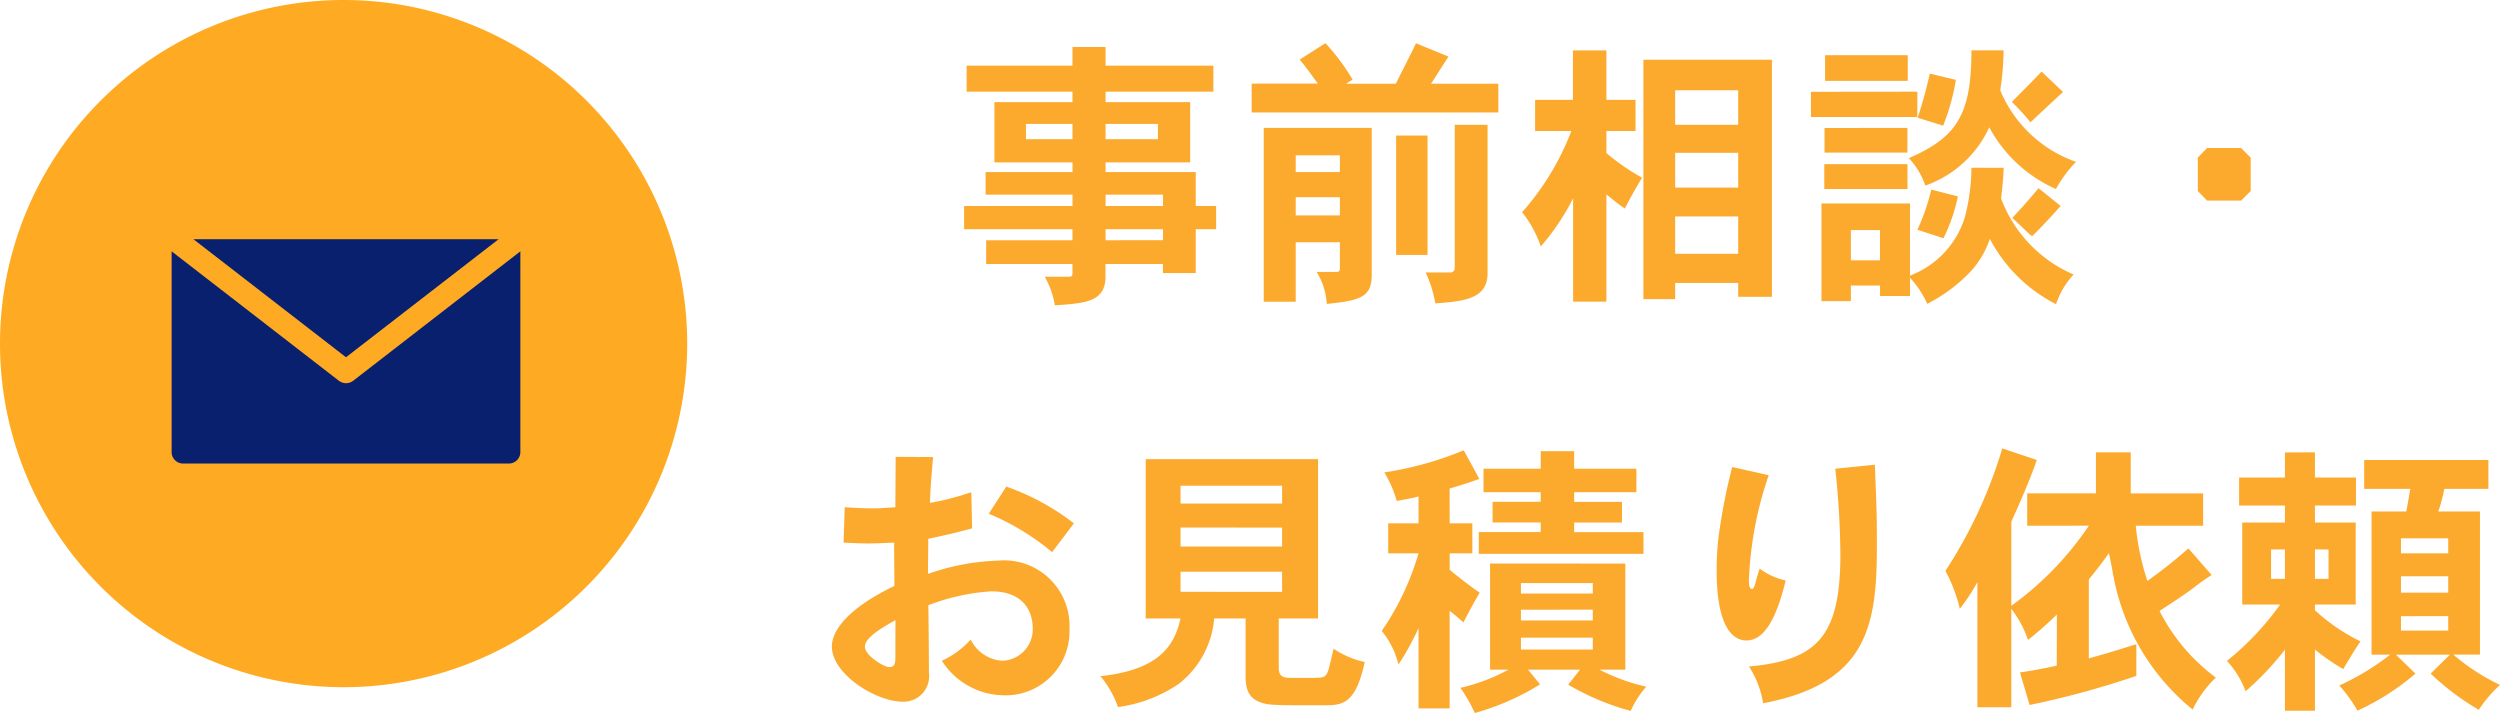
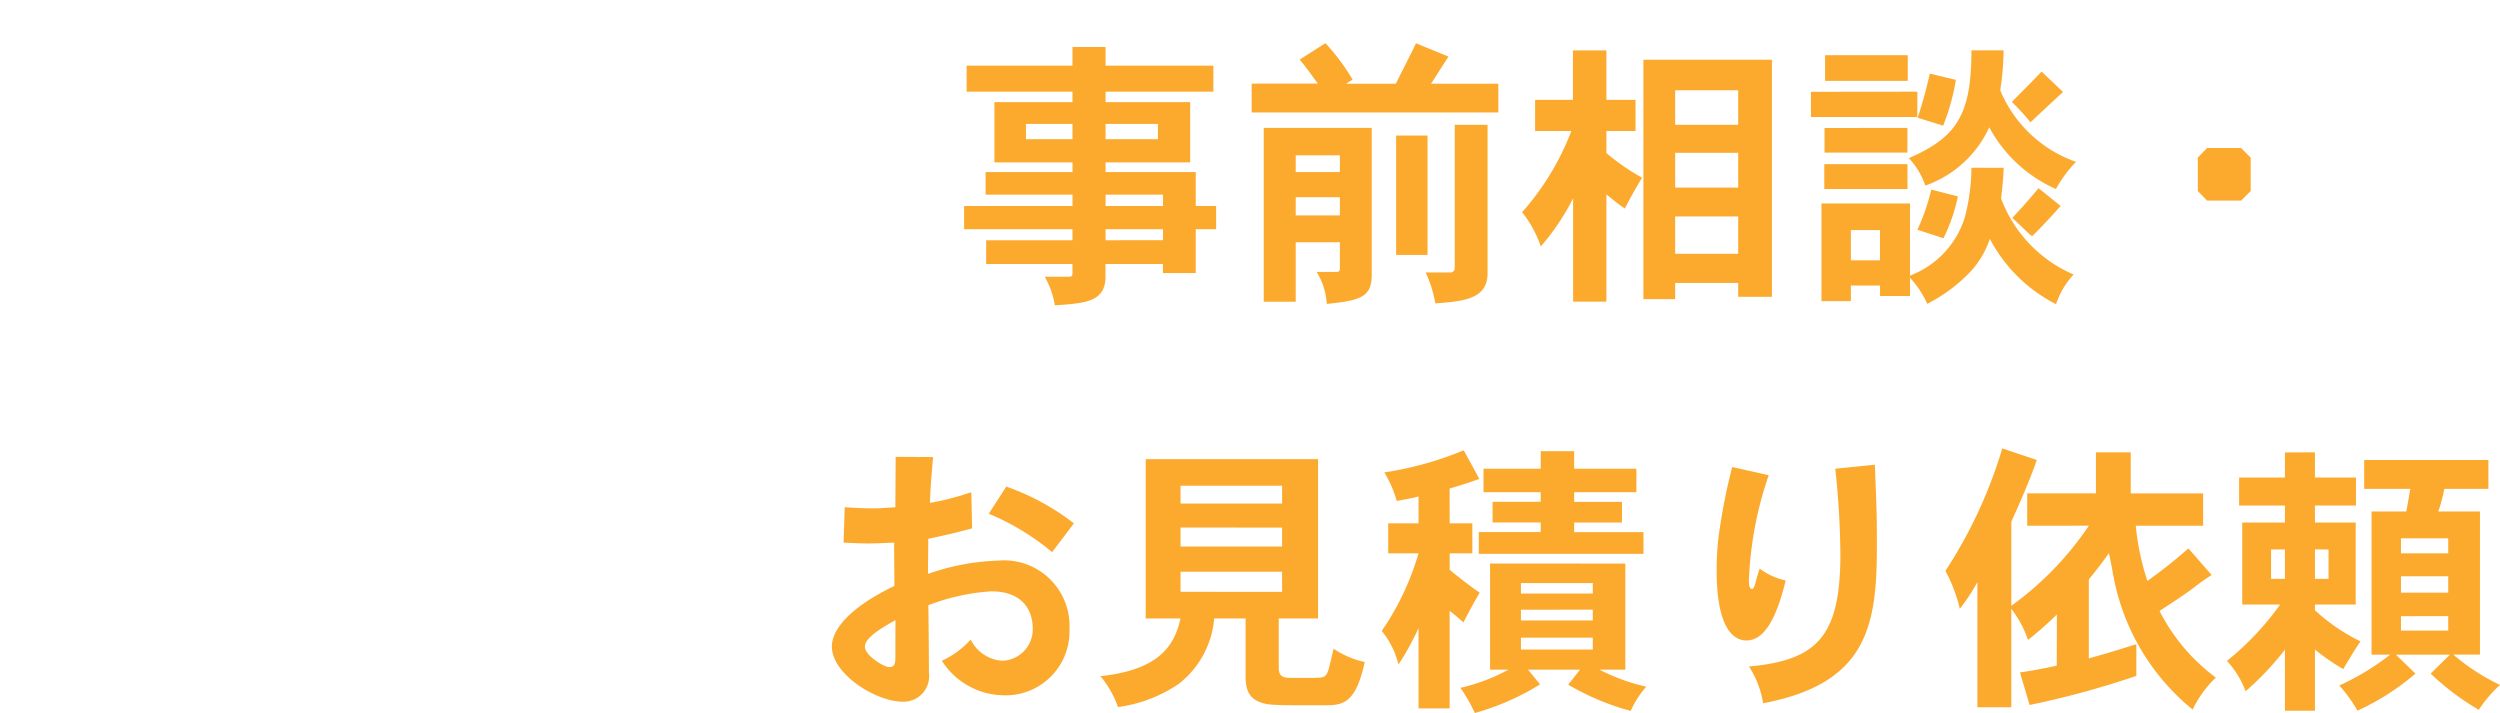
<svg xmlns="http://www.w3.org/2000/svg" width="123.692" height="35.274" viewBox="0 0 123.692 35.274">
  <defs>
    <clipPath id="clip-path">
-       <rect id="長方形_183" data-name="長方形 183" width="17.253" height="11.104" fill="#09206f" />
-     </clipPath>
+       </clipPath>
  </defs>
  <g id="グループ_611" data-name="グループ 611" transform="translate(-242 -792)">
    <g id="グループ_47" data-name="グループ 47" transform="translate(241.733 797.279)">
-       <path id="パス_1125" data-name="パス 1125" d="M17,0A17,17,0,1,1,0,17,17,17,0,0,1,17,0Z" transform="translate(0.267 -5.279)" fill="#ffaa23" />
      <g id="グループ_238" data-name="グループ 238" transform="translate(8.759 6.556)">
        <g id="グループ_32" data-name="グループ 32" clip-path="url(#clip-path)">
-           <path id="パス_611" data-name="パス 611" d="M8.627,5.841,1.079,0h15.1Zm.335,1.176a.562.562,0,0,1-.134.072L8.787,7.1a.587.587,0,0,1-.158.026h0A.581.581,0,0,1,8.468,7.1l-.042-.015a.55.55,0,0,1-.133-.071s-.009,0-.013-.007L0,.6v9.932A.569.569,0,0,0,.57,11.1H16.686a.569.569,0,0,0,.569-.569V.6L8.975,7.01l-.013.007" transform="translate(-0.001)" fill="#09206f" />
-         </g>
+           </g>
      </g>
    </g>
    <path id="パス_1923" data-name="パス 1923" d="M-28.938-11.676v.924h-5.236v1.288h5.236v.518H-32.8v2.982h3.864v.476h-4.3v1.12h4.3v.56H-34.3V-2.66h5.362v.546h-4.27V-.938h4.27v.476c0,.112-.042.154-.182.154h-1.19a4.167,4.167,0,0,1,.5,1.414c1.5-.1,2.506-.168,2.506-1.414v-.63h2.842V-.49h1.624V-2.66h1.008V-3.808h-1.008v-1.68H-27.3v-.476h4.186V-8.946H-27.3v-.518h5.334v-1.288H-27.3v-.924Zm0,3.808v.756h-2.3v-.756Zm4.228,0v.756H-27.3v-.756Zm.252,3.5v.56H-27.3v-.56Zm0,1.708v.546H-27.3V-2.66Zm8.75-3.654v.826h-2.184v-.826Zm0,2.072v.9h-2.184v-.9Zm-3.766-3.43v8.6h1.582v-2.94h2.184V-.7c0,.112-.056.154-.168.154h-.98a3.4,3.4,0,0,1,.5,1.582c1.75-.168,2.226-.378,2.226-1.47V-7.672ZM-11.2-9.856c.266-.392.532-.84.868-1.344l-1.61-.658c-.322.686-.672,1.33-.994,2H-15.4l.322-.2a10.071,10.071,0,0,0-1.344-1.806l-1.274.812c.364.434.6.784.9,1.19h-3.276v1.428H-7.868V-9.856Zm1.176,2.03V-.742a.217.217,0,0,1-.238.224h-1.2a6.025,6.025,0,0,1,.476,1.526C-9.422.91-8.4.728-8.4-.49V-7.826Zm-2.9.532v5.908h1.554V-7.294ZM4-6.44v1.722H.882V-6.44Zm-4.69-4.606V.8H.882V0H4V.686H5.67V-11.046ZM4-9.534v1.708H.882V-9.534ZM4-3.29v1.848H.882V-3.29Zm-8.176-8.218v2.45H-6.048v1.54h1.792A13.027,13.027,0,0,1-6.692-3.5a5.568,5.568,0,0,1,.924,1.694,11.59,11.59,0,0,0,1.6-2.38V.924H-2.52V-4.382c.308.252.6.49.91.7.252-.49.532-.994.854-1.526A10.908,10.908,0,0,1-2.52-6.426V-7.518h1.442v-1.54H-2.52v-2.45Zm15.19,8.89v1.5H9.576v-1.5ZM15.54-5.7a9.91,9.91,0,0,1-.322,2.436A4.51,4.51,0,0,1,12.5-.364v-3.57H8.12V.9H9.576V.126h1.442V.644H12.5v-.9a4.752,4.752,0,0,1,.854,1.288A7.98,7.98,0,0,0,15.344-.406,4.46,4.46,0,0,0,16.45-2.184,7.594,7.594,0,0,0,19.726,1.05a4.093,4.093,0,0,1,.868-1.47A6.6,6.6,0,0,1,17.01-4.172c.042-.448.112-.98.126-1.526Zm0-5.81c0,3.192-.728,4.3-3.094,5.334a3.82,3.82,0,0,1,.812,1.358A5.467,5.467,0,0,0,16.422-7.7a6.917,6.917,0,0,0,3.3,3.052,6.069,6.069,0,0,1,.994-1.344,6.32,6.32,0,0,1-3.752-3.542,13.5,13.5,0,0,0,.168-1.974ZM8.3-11.27V-10H12.39V-11.27Zm10.71.812c-.476.5-1.008,1.036-1.47,1.5a12.29,12.29,0,0,1,.924,1.008c.518-.49,1.106-1.036,1.61-1.5Zm-5.53.1a21.767,21.767,0,0,1-.6,2.184l1.26.392a10.607,10.607,0,0,0,.63-2.268Zm-5.88.9v1.246h5.264V-9.464Zm.672,1.792v1.218h4.1V-7.672ZM8.26-5.88v1.232h4.116V-5.88Zm10.6,1.19c-.364.448-.812.952-1.3,1.47.378.336.7.686.98.91.448-.434.98-1.008,1.414-1.5Zm-5.306.07a10.476,10.476,0,0,1-.686,1.988l1.288.42a8.479,8.479,0,0,0,.714-2.072ZM27.2-6.678,26.74-6.2V-4.55l.462.476h1.68l.476-.476V-6.2l-.476-.476ZM-37.7,18.586c0,.42-.2.42-.308.42-.252,0-1.2-.574-1.2-1.008s.77-.9,1.512-1.316Zm.014-9.982c0,.364-.014,2.114-.014,2.492-.434.028-.756.056-1.05.056-.462,0-.714-.014-1.456-.056l-.056,1.75c.574.028.9.042,1.2.042s.63-.014,1.3-.042c0,.686.014,1.61.014,2.142-2.52,1.218-3.094,2.338-3.094,3,0,1.358,2.17,2.73,3.514,2.73a1.264,1.264,0,0,0,1.288-1.442c0-.784-.014-2.282-.028-3.332a10.513,10.513,0,0,1,3.108-.686c1.722,0,2.058,1.134,2.058,1.834a1.564,1.564,0,0,1-1.47,1.6,1.859,1.859,0,0,1-1.6-1.05,4.393,4.393,0,0,1-1.428,1.05,3.676,3.676,0,0,0,3.024,1.708,3.158,3.158,0,0,0,3.29-3.262,3.243,3.243,0,0,0-3.542-3.4,11.419,11.419,0,0,0-3.458.658c0-.532.014-1.2.014-1.736,1.092-.238,1.218-.266,2.17-.518l-.042-1.792a13.077,13.077,0,0,1-2.044.532c.028-.868.07-1.26.154-2.268Zm8.82,3.29a11.927,11.927,0,0,0-3.346-1.82l-.868,1.344a12.2,12.2,0,0,1,3.136,1.9Zm10.3.21v.938H-23.59V12.1Zm-6.748-3.388V16.6h1.722c-.294,1.3-.994,2.534-3.962,2.856a4.888,4.888,0,0,1,.868,1.526,6.951,6.951,0,0,0,3.01-1.148,4.587,4.587,0,0,0,1.75-3.234h1.554V19.37c-.014.784.182,1.162.714,1.372.434.154.644.154,3.108.154.938,0,1.61,0,2.072-2.142a4.385,4.385,0,0,1-1.54-.658c-.042.154-.2.882-.252,1.036-.126.392-.238.406-.77.406H-18.27c-.322-.028-.462-.14-.462-.518V16.6h1.946V8.716Zm6.748,1.316v.882H-23.59v-.882Zm0,4.256v.994H-23.59v-.994Zm15.372,1.876V16.7H-6.748v-.532Zm-5.082-2.282v5.25h.91a9.178,9.178,0,0,1-2.38.9,7.349,7.349,0,0,1,.714,1.246A12.511,12.511,0,0,0-5.8,19.86l-.6-.728h2.576l-.588.742a12.486,12.486,0,0,0,3.094,1.3,4.779,4.779,0,0,1,.77-1.2,9.436,9.436,0,0,1-2.31-.84h1.274v-5.25Zm5.082.966v.518H-6.748v-.518Zm0,2.7v.588H-6.748V17.55Zm-7.084-7.378c.5-.14,1.008-.308,1.47-.476l-.77-1.414A16.82,16.82,0,0,1-13.51,9.374a5.491,5.491,0,0,1,.616,1.414c.336-.07.728-.126,1.078-.224v1.33h-1.5v1.484h1.5a13.232,13.232,0,0,1-1.82,3.836,4.143,4.143,0,0,1,.826,1.666,12.908,12.908,0,0,0,.994-1.806V21.05h1.54V16.22c.21.168.448.364.686.574q.357-.714.8-1.47c-.49-.336-1.05-.77-1.484-1.134v-.812h1.12V11.894h-1.12Zm4.508-1.848v.868H-8.6v1.162h2.828v.476h-2.38v1.022h2.38v.476H-8.834v1.078H-.686V12.328h-3.43v-.476H-1.75V10.83H-4.116v-.476h3.08V9.192h-3.08V8.324Zm14.574.868a41.8,41.8,0,0,1,.252,4.228c0,4.06-1.134,5.25-4.522,5.558a4.717,4.717,0,0,1,.7,1.82c5.152-.98,5.628-3.822,5.628-7.77,0-1.288,0-1.554-.1-4.032Zm-5.1-.084a29.05,29.05,0,0,0-.616,3.038,13.252,13.252,0,0,0-.154,2.1c0,2.66.742,3.444,1.47,3.444.952,0,1.526-1.246,1.946-2.968a3.294,3.294,0,0,1-1.288-.588c-.14.42-.2.7-.252.854-.028.056-.056.154-.126.154-.1,0-.154-.1-.154-.434a18.093,18.093,0,0,1,.98-5.194Zm16.058,9.828c-.7.154-1.232.252-1.82.336l.476,1.61A43.731,43.731,0,0,0,23.7,19.44V17.872c-.8.252-1.6.5-2.352.7V14.666c.392-.476.728-.91.994-1.3.1.448.168.854.238,1.218a11.139,11.139,0,0,0,3.906,6.524,5.333,5.333,0,0,1,1.148-1.582,9.369,9.369,0,0,1-2.786-3.3c.84-.546,1.316-.868,1.652-1.12.266-.2.448-.35.924-.658l-1.148-1.316a23.93,23.93,0,0,1-2.03,1.61,12.378,12.378,0,0,1-.574-2.73h3.332v-1.6H23.422V8.38H21.7v2.03H18.3v1.6H21.35a15.617,15.617,0,0,1-3.836,3.962V11.81c.658-1.442,1.05-2.436,1.26-3.052l-1.708-.574a23.015,23.015,0,0,1-2.814,6.062,7.5,7.5,0,0,1,.714,1.876,9.7,9.7,0,0,0,.868-1.316v6.188h1.68V16.122a5.39,5.39,0,0,1,.826,1.54,17.65,17.65,0,0,0,1.428-1.26ZM39.13,14.512v.812H36.792v-.812ZM36.54,18.39h2.674l-.952.938a12.776,12.776,0,0,0,2.38,1.792,6.419,6.419,0,0,1,1.05-1.232,10.364,10.364,0,0,1-2.31-1.5H40.7V11.306H38.64a7.654,7.654,0,0,0,.294-1.12h2.184V8.758H34.972v1.428h2.282c-.07.392-.126.756-.2,1.12H35.336V18.39h.924a12.609,12.609,0,0,1-2.52,1.526,7.015,7.015,0,0,1,.9,1.246,12.186,12.186,0,0,0,2.87-1.834Zm2.59-5.754v.742H36.792v-.742Zm0,3.85V17.2H36.792v-.714Zm-8.764-3.3h.686v1.456h-.686Zm2.842,0v1.456h-.672V13.182Zm-2.156-4.8V9.626H28.784v1.386h2.268v.84H28.938v4.06h1.876A14.1,14.1,0,0,1,28.182,18.7a4.619,4.619,0,0,1,.924,1.5,14.286,14.286,0,0,0,1.946-2.058v3.024h1.484V18.138a10.471,10.471,0,0,0,1.4.966c.266-.448.546-.924.854-1.372a9.2,9.2,0,0,1-2.254-1.54v-.28h2.016v-4.06H32.536v-.84h2.03V9.626h-2.03V8.38Z" transform="translate(324 806)" fill="#fcaa2e" />
  </g>
</svg>